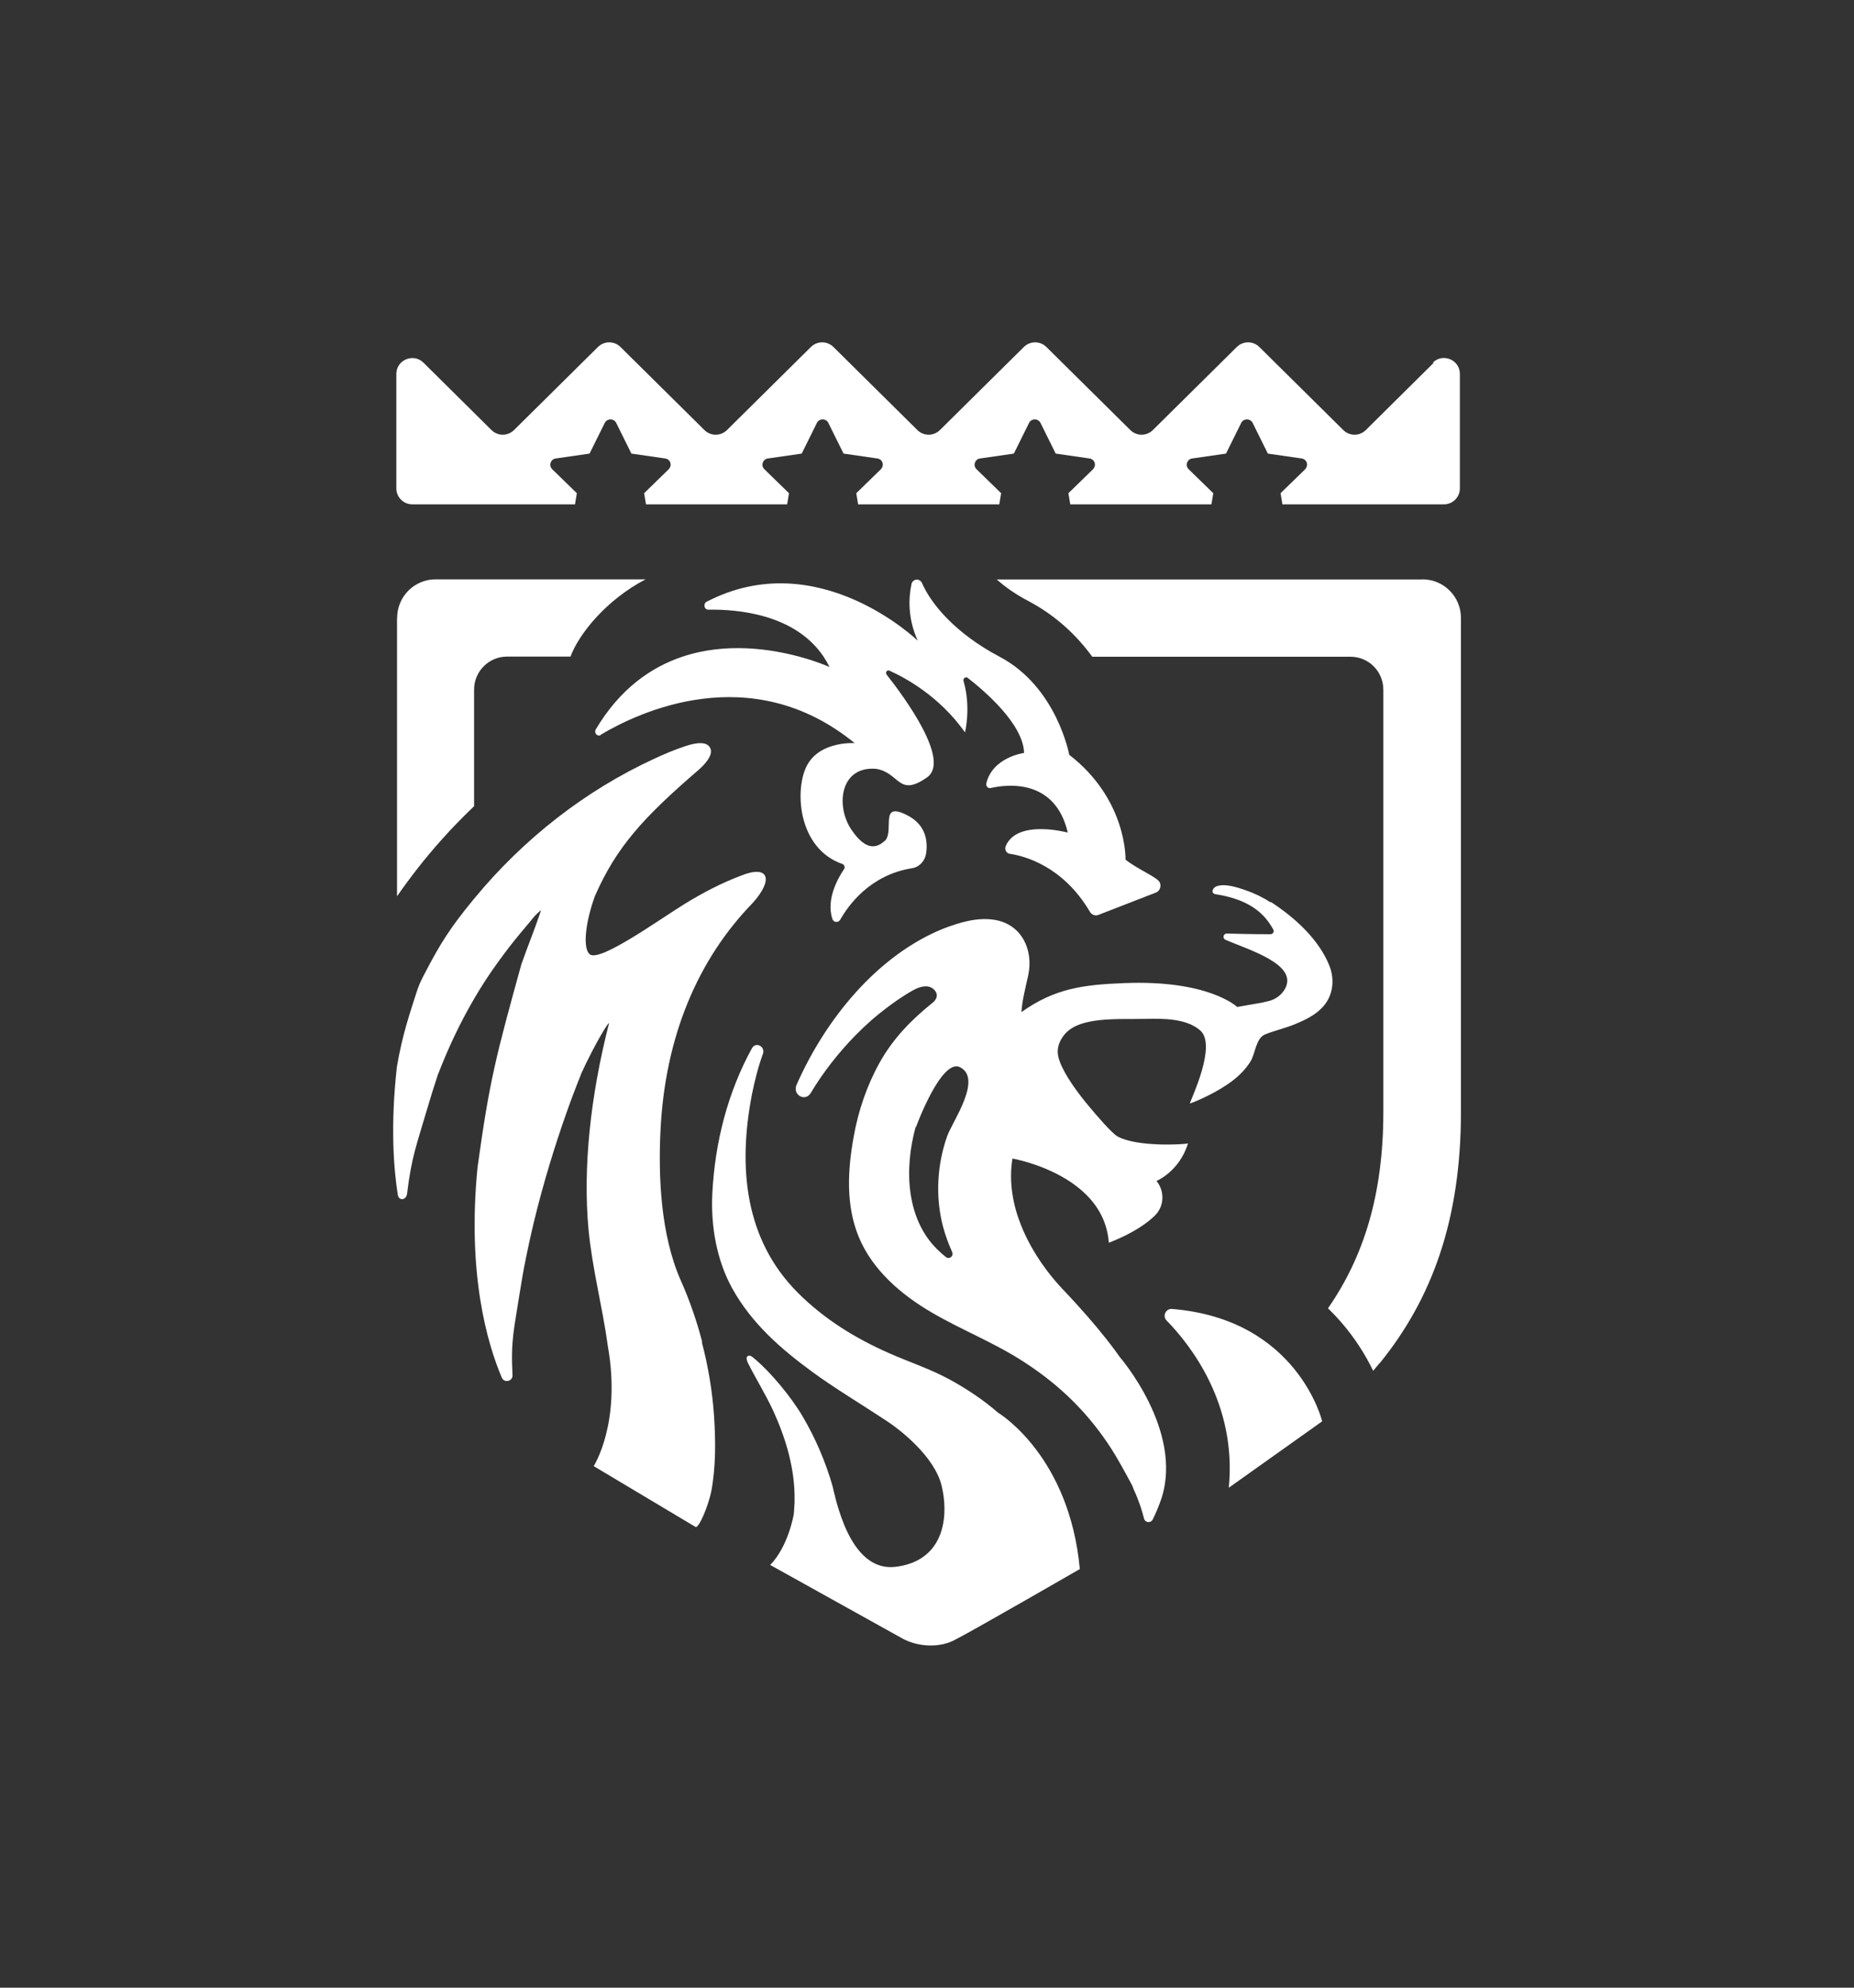
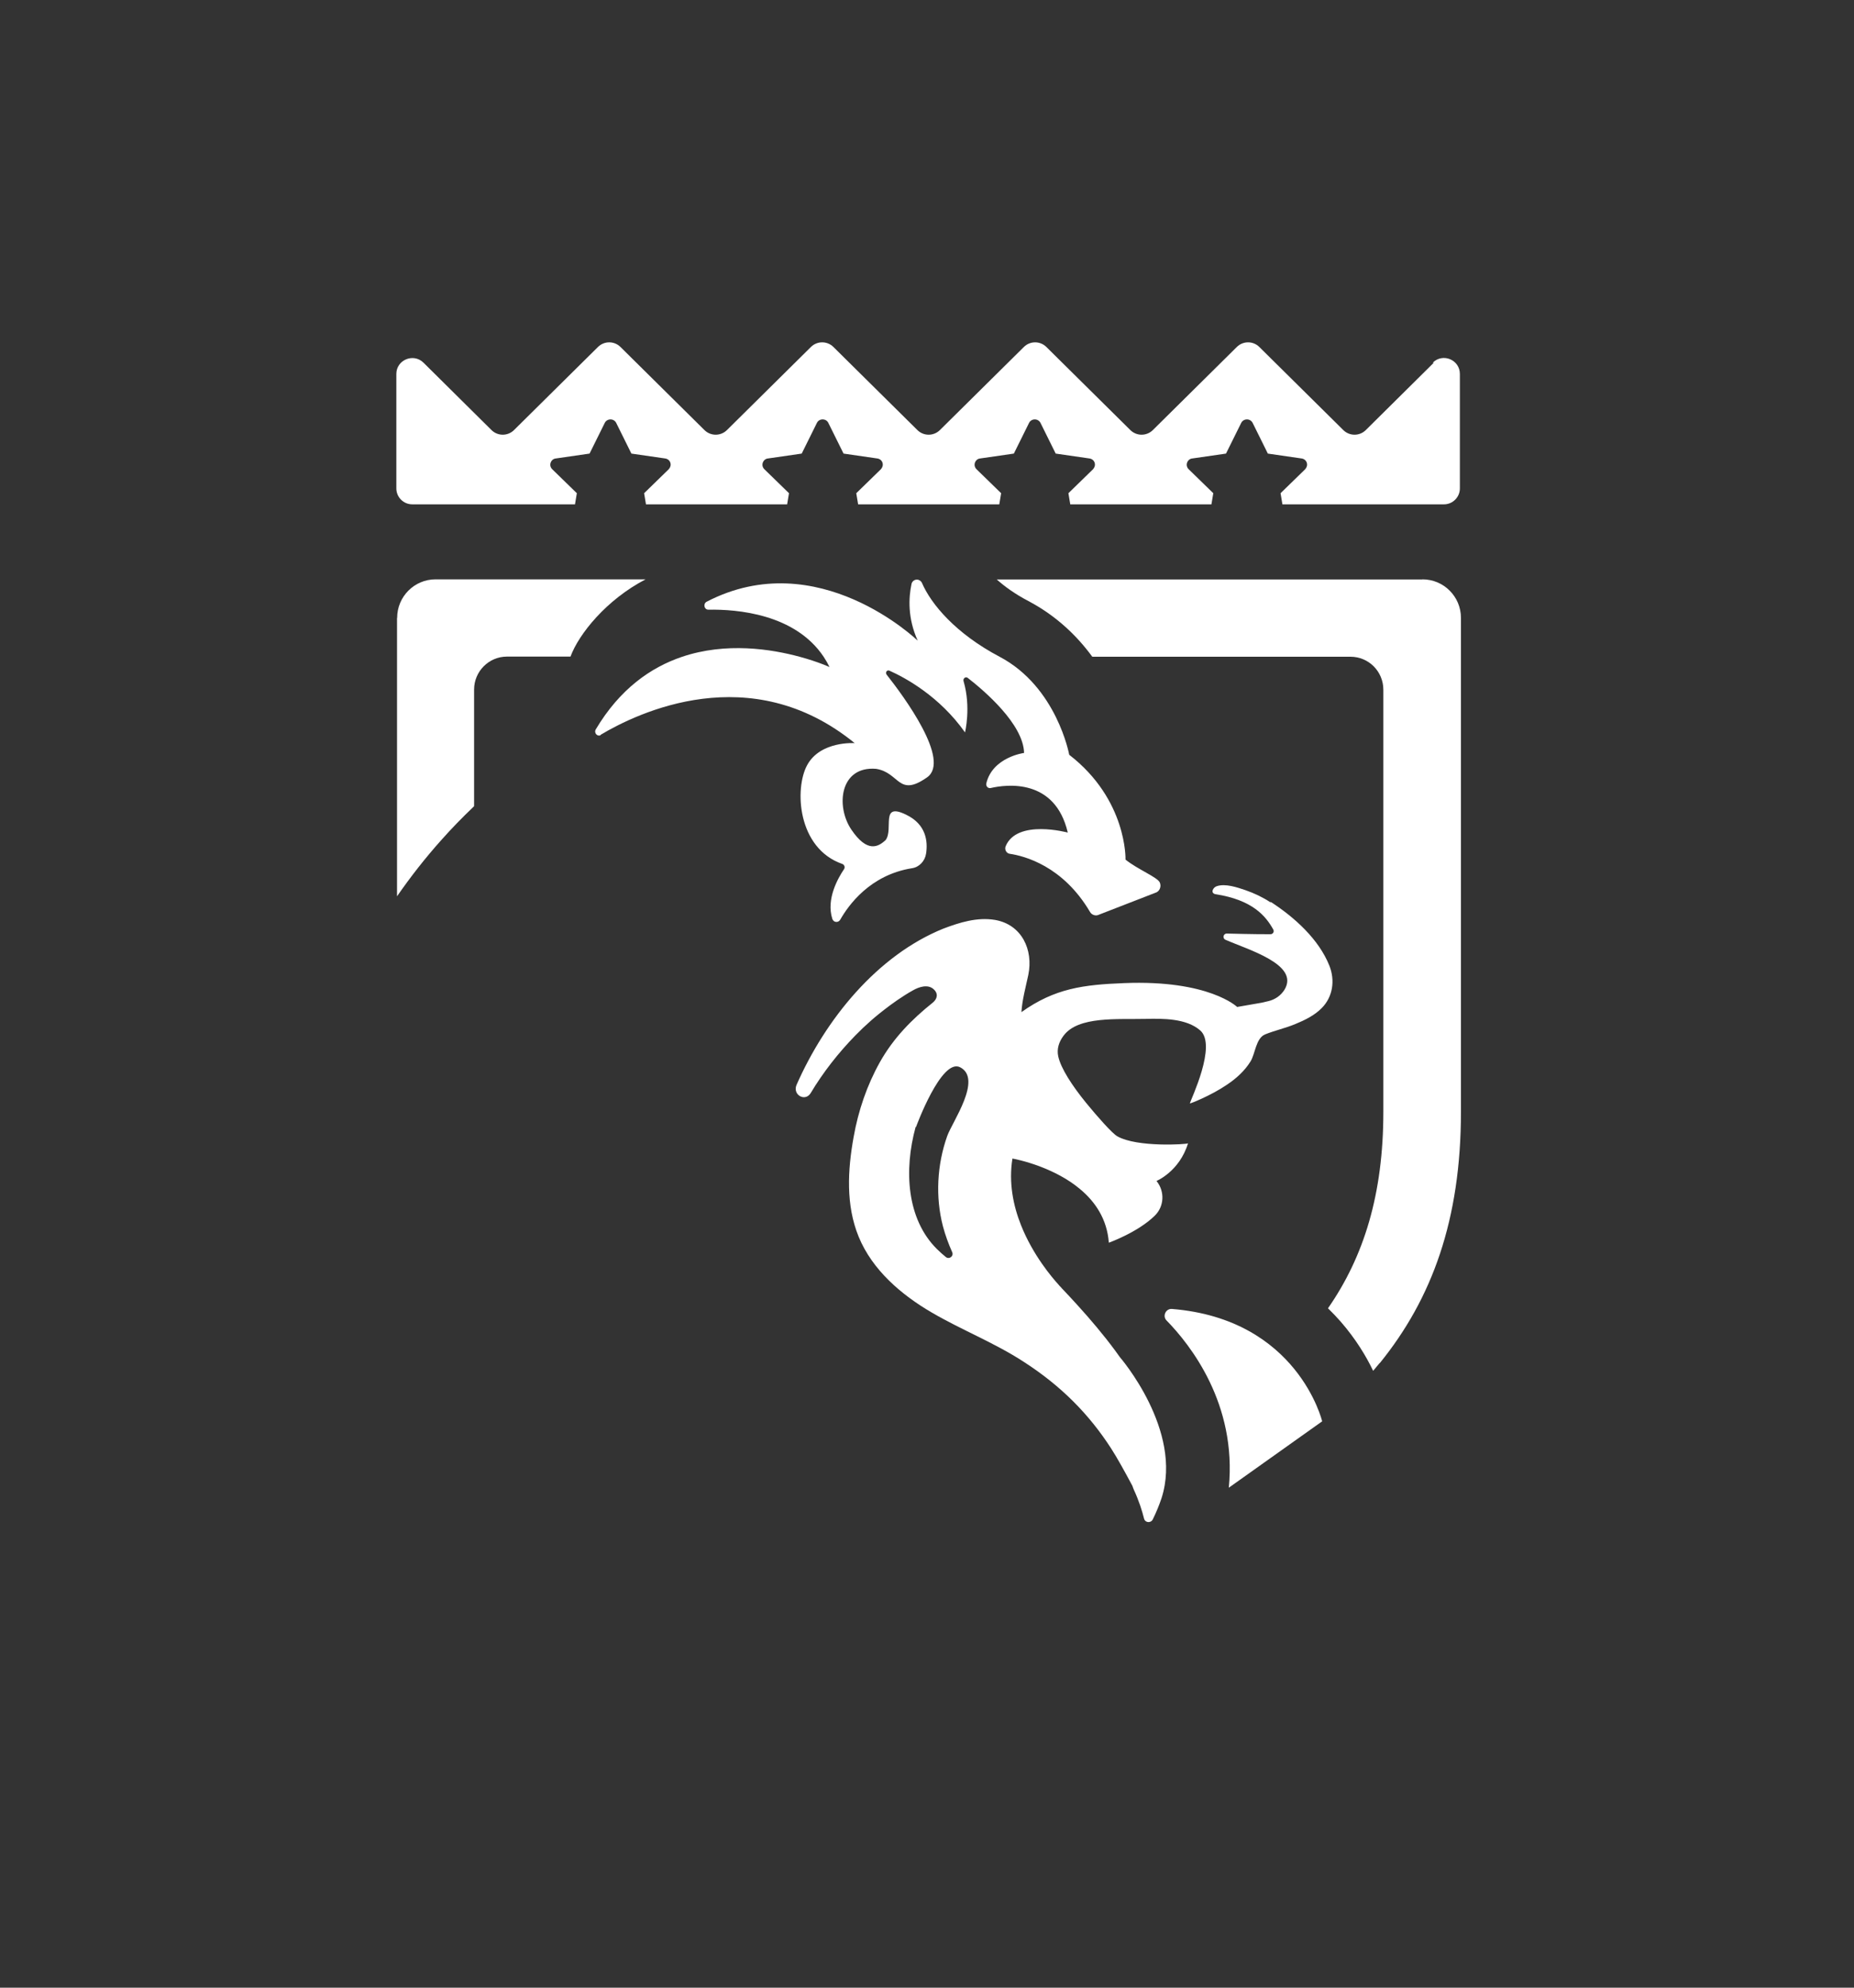
<svg xmlns="http://www.w3.org/2000/svg" viewBox="0 0 140 150" id="Layer_1">
  <rect x="0" y="0" width="140" height="150" fill="#333333" stroke="none" />
  <defs>
    <style>.cls-1{fill:#fff;}</style>
  </defs>
  <path d="M45.34,55.46c2.81-1.68,11.34-5.79,19.2.62,0,0-2.59-.18-3.59,1.66-.97,1.78-.74,6.28,2.66,7.46.16.06.22.26.12.4-.44.65-1.36,2.24-.88,3.74.09.28.45.32.6.06.62-1.09,2.26-3.38,5.42-3.88.54-.08.97-.53,1.06-1.1.14-.91.02-2.21-1.51-2.94-1.98-.97-.93,1.09-1.54,1.91-.56.53-1.39.99-2.59-.78-1.2-1.77-.87-4.81,1.86-4.59,1.8.28,1.66,2.19,3.86.64,1.8-1.28-1.74-6.08-3.06-7.75-.12-.16.03-.38.21-.3,1.21.54,3.79,1.94,5.71,4.66,0,0,.47-1.89-.11-3.87-.06-.2.16-.37.32-.24,1.25.97,4.2,3.49,4.25,5.66,0,0-2.37.31-2.85,2.29-.05.21.12.4.32.36,1.21-.28,4.87-.75,5.83,3.36,0,0-3.83-1.04-4.69,1.03-.1.25.05.53.3.57,1.1.16,4.02.91,6.07,4.39.14.24.45.33.69.2l4.33-1.68c.26-.13.37-.46.25-.74-.17-.4-1.69-1-2.59-1.73,0,0,.14-4.52-4.25-7.91,0,0-.93-5.12-5.26-7.4-3.3-1.74-5.17-3.96-5.86-5.57-.07-.15-.22-.25-.38-.25-.2,0-.37.14-.41.33-.22,1.04-.3,2.58.47,4.28,0,0-7.54-7.3-15.94-2.94-.28.15-.19.6.13.6,2.18-.04,6.55.32,8.71,3.56.16.24.31.5.44.77,0,0-.86-.4-2.23-.77-2.16-.59-5.58-1.13-8.92,0-2.36.8-4.69,2.43-6.5,5.47-.16.27.12.58.38.43Z" class="cls-1" />
-   <path d="M75.39,106.63s0,0,0,0c-1.12-.98-2.36-1.8-3.65-2.51-1.5-.82-3.06-1.32-4.62-2.01-2.54-1.12-4.9-2.57-6.9-4.58-3.99-4.01-4.5-9.45-3.44-14.94.21-1.03.47-2.08.83-3.06.2-.54-.52-.94-.82-.44-1.83,3.32-2.81,7.13-3,10.98-.12,2.47.32,5.02,1.51,7.17,1.48,2.66,3.68,4.56,6.04,6.29,1.63,1.2,3.7,2.43,5.76,3.8,0,0,.03.02.09.06,0,0,.02.01.03.02.59.41,3.37,2.45,3.9,4.77.49,2.14.16,4.58-1.91,5.61-.45.22-.98.38-1.59.45-2,.23-3.17-1.48-3.87-3.16-.31-.76-.53-1.51-.68-2.08,0,0,0,0,0,0,0,0,0-.02,0-.03-.05-.19-.09-.36-.13-.5,0-.02-.01-.04-.01-.06,0,0,0,0,0-.01-.01-.04-.02-.07-.03-.11,0-.03-.01-.05-.02-.08,0,0,0-.02,0-.02-.53-1.86-1.3-3.65-2.27-5.3-.89-1.51-2.45-3.37-3.63-4.35-.19-.16-.34-.31-.52-.2-.15.09-.06.34.01.5.42.87,1.37,2.43,1.93,3.65.94,2.06,1.64,4.38,1.6,6.71,0,.16,0,.32-.02.49-.01.19-.02.39-.04.58,0,0-.4,2.42-1.78,3.83l9.93,5.52c1.2.68,2.92.78,4.13.07,1.04-.51,9.32-5.28,9.32-5.28-.78-8.45-5.97-11.66-6.12-11.77Z" class="cls-1" />
  <path d="M88.5,98.78c-.47-.04-.74.54-.41.87,1.8,1.84,5.32,6.3,4.7,12.62l7.05-5.01s-1.84-7.71-11.34-8.48Z" class="cls-1" />
  <path d="M95.93,68.09c-.58-.38-1.21-.68-1.87-.91-.62-.21-1.54-.53-2.19-.3-.27.09-.49.51-.09.6,2.81.43,3.81,1.66,4.37,2.67.09.16-.03.35-.21.35-1.07.01-3.3-.05-3.3-.05-.27,0-.35.36-.1.47,1.73.76,5.6,1.87,4.46,3.76-.27.44-.71.75-1.22.87l-.52.12-1.84.32s-2.12-2.06-8.54-1.8c-3.06.12-5.23.39-7.75,2.19.06-.94.32-1.87.52-2.81.39-1.89-.49-3.8-2.52-4.15-1.35-.22-2.66.19-3.9.66-4.97,2.01-8.89,6.81-11.09,11.81-.29.74.65,1.27,1.07.61.95-1.59,2.11-3.06,3.38-4.36.38-.39.77-.76,1.18-1.12h0s1.56-1.39,3.18-2.29c.44-.25,1.11-.48,1.55-.08.37.33.28.73-.06,1.01-1.58,1.26-2.98,2.68-4,4.5-.97,1.73-1.63,3.66-1.98,5.64-.45,2.49-.6,5.14.38,7.53,1.03,2.51,3.22,4.38,5.52,5.72,2.26,1.32,4.69,2.26,6.9,3.69,2.9,1.86,4.99,4.01,6.64,6.56.46.71,1.06,1.8,1.61,2.83.03.1.07.19.1.27.4.86.64,1.64.78,2.2.08.32.51.36.66.06.27-.55.49-1.09.66-1.6,1.65-5.12-3.15-10.65-3.15-10.65h0c-.12-.16-.24-.33-.36-.5-.89-1.2-1.84-2.32-2.83-3.41-.39-.43-.78-.85-1.18-1.27,0,0,0,0,0,0h-.01s0-.02-.01-.02c0,0-.02-.02-.02-.03,0,0-.01-.01-.02-.02,0,0-.01-.01-.02-.02-.02-.02-.04-.05-.07-.07-.01-.01-.02-.03-.04-.04,0,0-.01-.01-.01-.02-.55-.6-1.99-2.29-2.89-4.55-.59-1.48-.94-3.21-.65-5.03,0,0,.94.16,2.14.62.93.36,2.02.89,2.95,1.67,1.15.95,2.06,2.27,2.19,4.06,0,0,2.19-.78,3.47-2.04,0,0,.01,0,.01-.01.7-.69.75-1.8.15-2.57l-.03-.04s1.73-.71,2.38-2.84c0,0,0,0,0,0-.08.08-3.85.32-5.34-.53-.39-.22-1.51-1.49-2.37-2.54-1.04-1.28-1.89-2.58-2.09-3.49-.12-.55.04-1.08.4-1.56,1.1-1.49,4.06-1.22,6.19-1.27,1.3-.03,3.08-.05,4.13.87,1.29,1.12-.73,5.24-.78,5.51,0,.03,1.58-.58,2.81-1.42.69-.46,1.33-1.04,1.77-1.75.36-.58.4-1.75,1.1-2.04.74-.3,1.54-.47,2.28-.78.73-.3,1.45-.65,2-1.21.84-.85,1.01-2.08.58-3.18-.8-2.02-2.65-3.67-4.42-4.82ZM71.2,92.53c.18.68.42,1.33.7,1.96.14.3-.22.58-.48.37-.23-.19-.46-.39-.67-.6-2.29-2.27-2.5-5.96-1.61-9.21h.03s1.91-5.23,3.33-4.51c1.71.88-.59,4.12-.97,5.18-.78,2.19-.9,4.61-.33,6.81Z" class="cls-1" />
-   <path d="M53.02,101.25c-.41-1.57-.94-3.11-1.6-4.59-1.56-3.51-1.7-7.96-1.55-11.23.33-7.28,2.88-13.08,6.96-17.28,1.6-1.77,1.25-2.93-.9-2.06,0,0,0,0,0,0-1.48.56-2.89,1.3-4.24,2.13-1.93,1.19-6.38,4.4-7.15,3.8-.56-.44-.33-2.44.38-4.39,1.62-3.7,3.65-5.93,7.82-9.52.36-.31,1.27-1.18.83-1.76-.38-.5-1.4-.18-1.85-.03-.79.26-1.57.59-2.32.94-5.19,2.39-9.86,6.03-13.58,10.54-.02.02-.04.05-.06.07-1.74,2.12-2.5,3.29-3.77,5.75-.11.21-.21.42-.31.64-.1.25-.19.51-.28.78h0s0,0,0,.01c-.39,1.25-1.01,2.96-1.43,5.46-.5,4.46-.24,7.7.07,9.66.08.48.64.41.7-.09,0,0,0,0,0,0,.34-2.8.7-3.6,1.52-6.41.26-.88.53-1.74.81-2.59.04-.08.06-.13.06-.14,0,0,0,0,0,0,.75-1.93,1.64-3.81,2.69-5.6.56-.96,1.17-1.89,1.82-2.78.63-.86.94-1.27,1.64-2.12.26-.32.75-.88.9-1.08.22-.29.6-.62.66-.67.02-.01-.07.25-.07.26-.47,1.38-.84,2.24-1.4,3.82-1.91,6.91-2.4,8.73-3.31,15.32-.79,8.03.72,13.25,1.83,15.87.19.44.84.28.81-.19,0,0,0,0,0,0-.14-2.65.12-3.45.54-6.17.14-.89.29-1.78.47-2.64.69-3.47,1.63-6.69,2.44-9.15.87-2.65,1.6-4.43,1.71-4.7,0,0,0,0,0-.01,0,0,0-.01,0-.02,0,0,0,0,0,0,1.1-2.4,2.21-4.17,2.12-3.82-1.4,5.47-1.97,10.88-1.54,15.51.28,2.98,1.06,5.87,1.46,8.82,1.03,5.82-1.07,9.05-1.07,9.05,0,0,7.68,4.59,7.69,4.59.23.14.97-1.55,1.2-2.74.34-1.82.32-3.78.2-5.63-.13-1.88-.44-3.74-.92-5.56Z" class="cls-1" />
  <path d="M29.98,46.64v21c1.02-1.47,2.13-2.89,3.33-4.23.78-.88,1.6-1.72,2.45-2.53.01-.01.03-.03.04-.04v-8.8c0-1.37,1.11-2.49,2.48-2.49h4.8c.63-1.71,2.71-4.29,5.67-5.83h-15.86c-1.6,0-2.9,1.3-2.9,2.91Z" class="cls-1" />
  <path d="M107.41,43.73h-32.14c.58.52,1.36,1.09,2.39,1.63,2.12,1.12,3.68,2.64,4.82,4.2h19.5c1.37,0,2.48,1.11,2.48,2.49v31.85c0,6.22-1.47,10.93-4.18,14.83.35.34.68.69.97,1.02,1.13,1.3,1.92,2.61,2.44,3.7.17-.2.33-.4.5-.6,0,0,0,.01,0,.02,3.95-4.87,6.13-10.82,6.13-18.98v-37.26c0-1.61-1.3-2.91-2.91-2.91Z" class="cls-1" />
  <path d="M108.27,27.37l-5.14,5.09c-.47.46-1.22.46-1.69,0l-6.35-6.28c-.47-.46-1.22-.46-1.69,0l-6.35,6.28c-.47.46-1.22.46-1.69,0l-6.35-6.28c-.47-.46-1.22-.46-1.69,0l-6.35,6.28c-.47.46-1.22.46-1.69,0l-6.35-6.28c-.47-.46-1.22-.46-1.69,0l-6.35,6.28c-.47.46-1.22.46-1.69,0l-6.35-6.28c-.47-.46-1.22-.46-1.69,0l-6.35,6.28c-.47.46-1.22.46-1.69,0l-5.14-5.09c-.76-.75-2.05-.21-2.05.85v8.64c0,.66.54,1.2,1.2,1.2h12.29l.14-.84-1.86-1.81c-.13-.13-.18-.31-.12-.49.06-.17.2-.3.38-.32l2.56-.37,1.15-2.32c.08-.16.25-.26.43-.26s.35.1.43.26l1.15,2.32,2.56.37c.18.03.33.15.38.32.06.17,0,.36-.12.49l-1.86,1.81.14.84h10.66l.14-.84-1.86-1.81c-.13-.13-.18-.31-.12-.49.06-.17.2-.3.38-.32l2.56-.37,1.15-2.32c.08-.16.24-.26.43-.26s.35.1.43.26l1.15,2.32,2.56.37c.18.03.33.15.38.32.06.17,0,.36-.12.49l-1.86,1.81.14.84h10.66l.14-.84-1.86-1.81c-.13-.13-.18-.31-.12-.49.06-.17.2-.3.38-.32l2.56-.37,1.15-2.32c.08-.16.25-.26.43-.26s.35.1.43.26l1.15,2.32,2.56.37c.18.03.33.15.38.32.06.17,0,.36-.12.49l-1.86,1.81.14.84h10.66l.14-.84-1.86-1.81c-.13-.13-.18-.31-.12-.49.06-.17.2-.3.38-.32l2.56-.37,1.15-2.32c.08-.16.25-.26.43-.26s.35.1.43.26l1.15,2.32,2.56.37c.18.03.33.15.38.32.06.17,0,.36-.12.49l-1.86,1.81.14.84h12.2c.66,0,1.2-.54,1.2-1.2v-8.64c0-1.07-1.29-1.61-2.05-.85Z" class="cls-1" />
</svg>